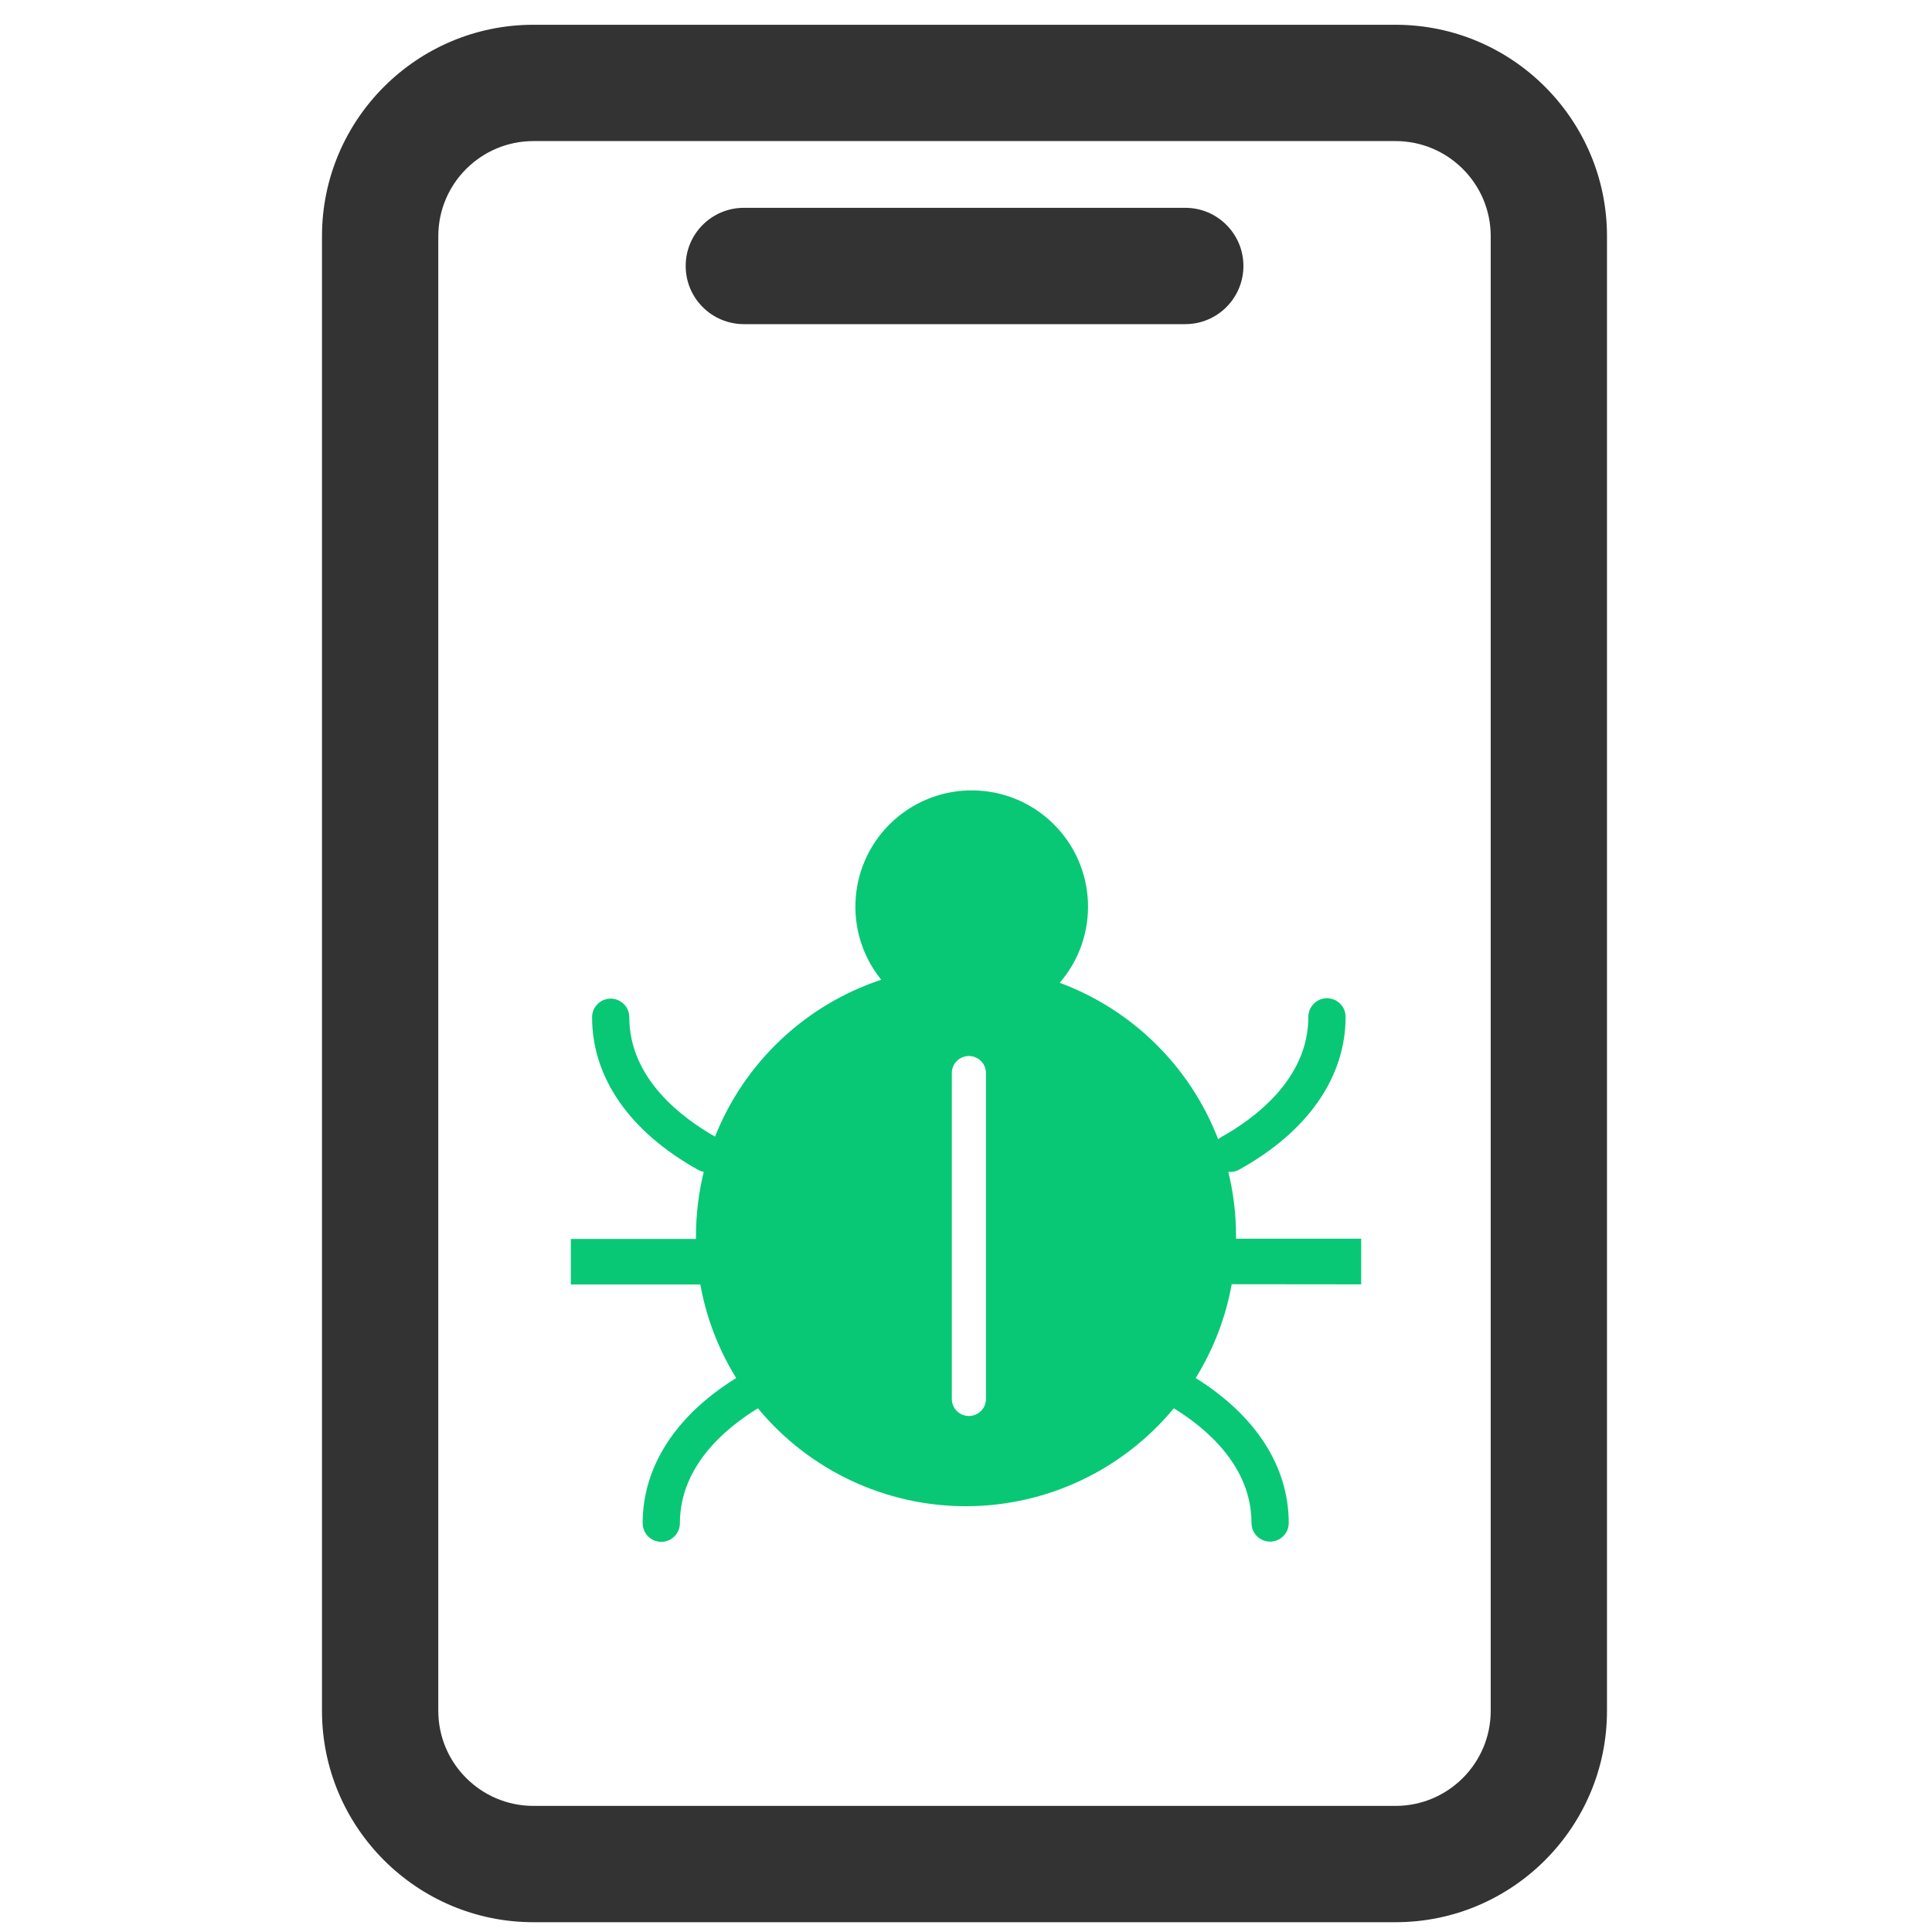
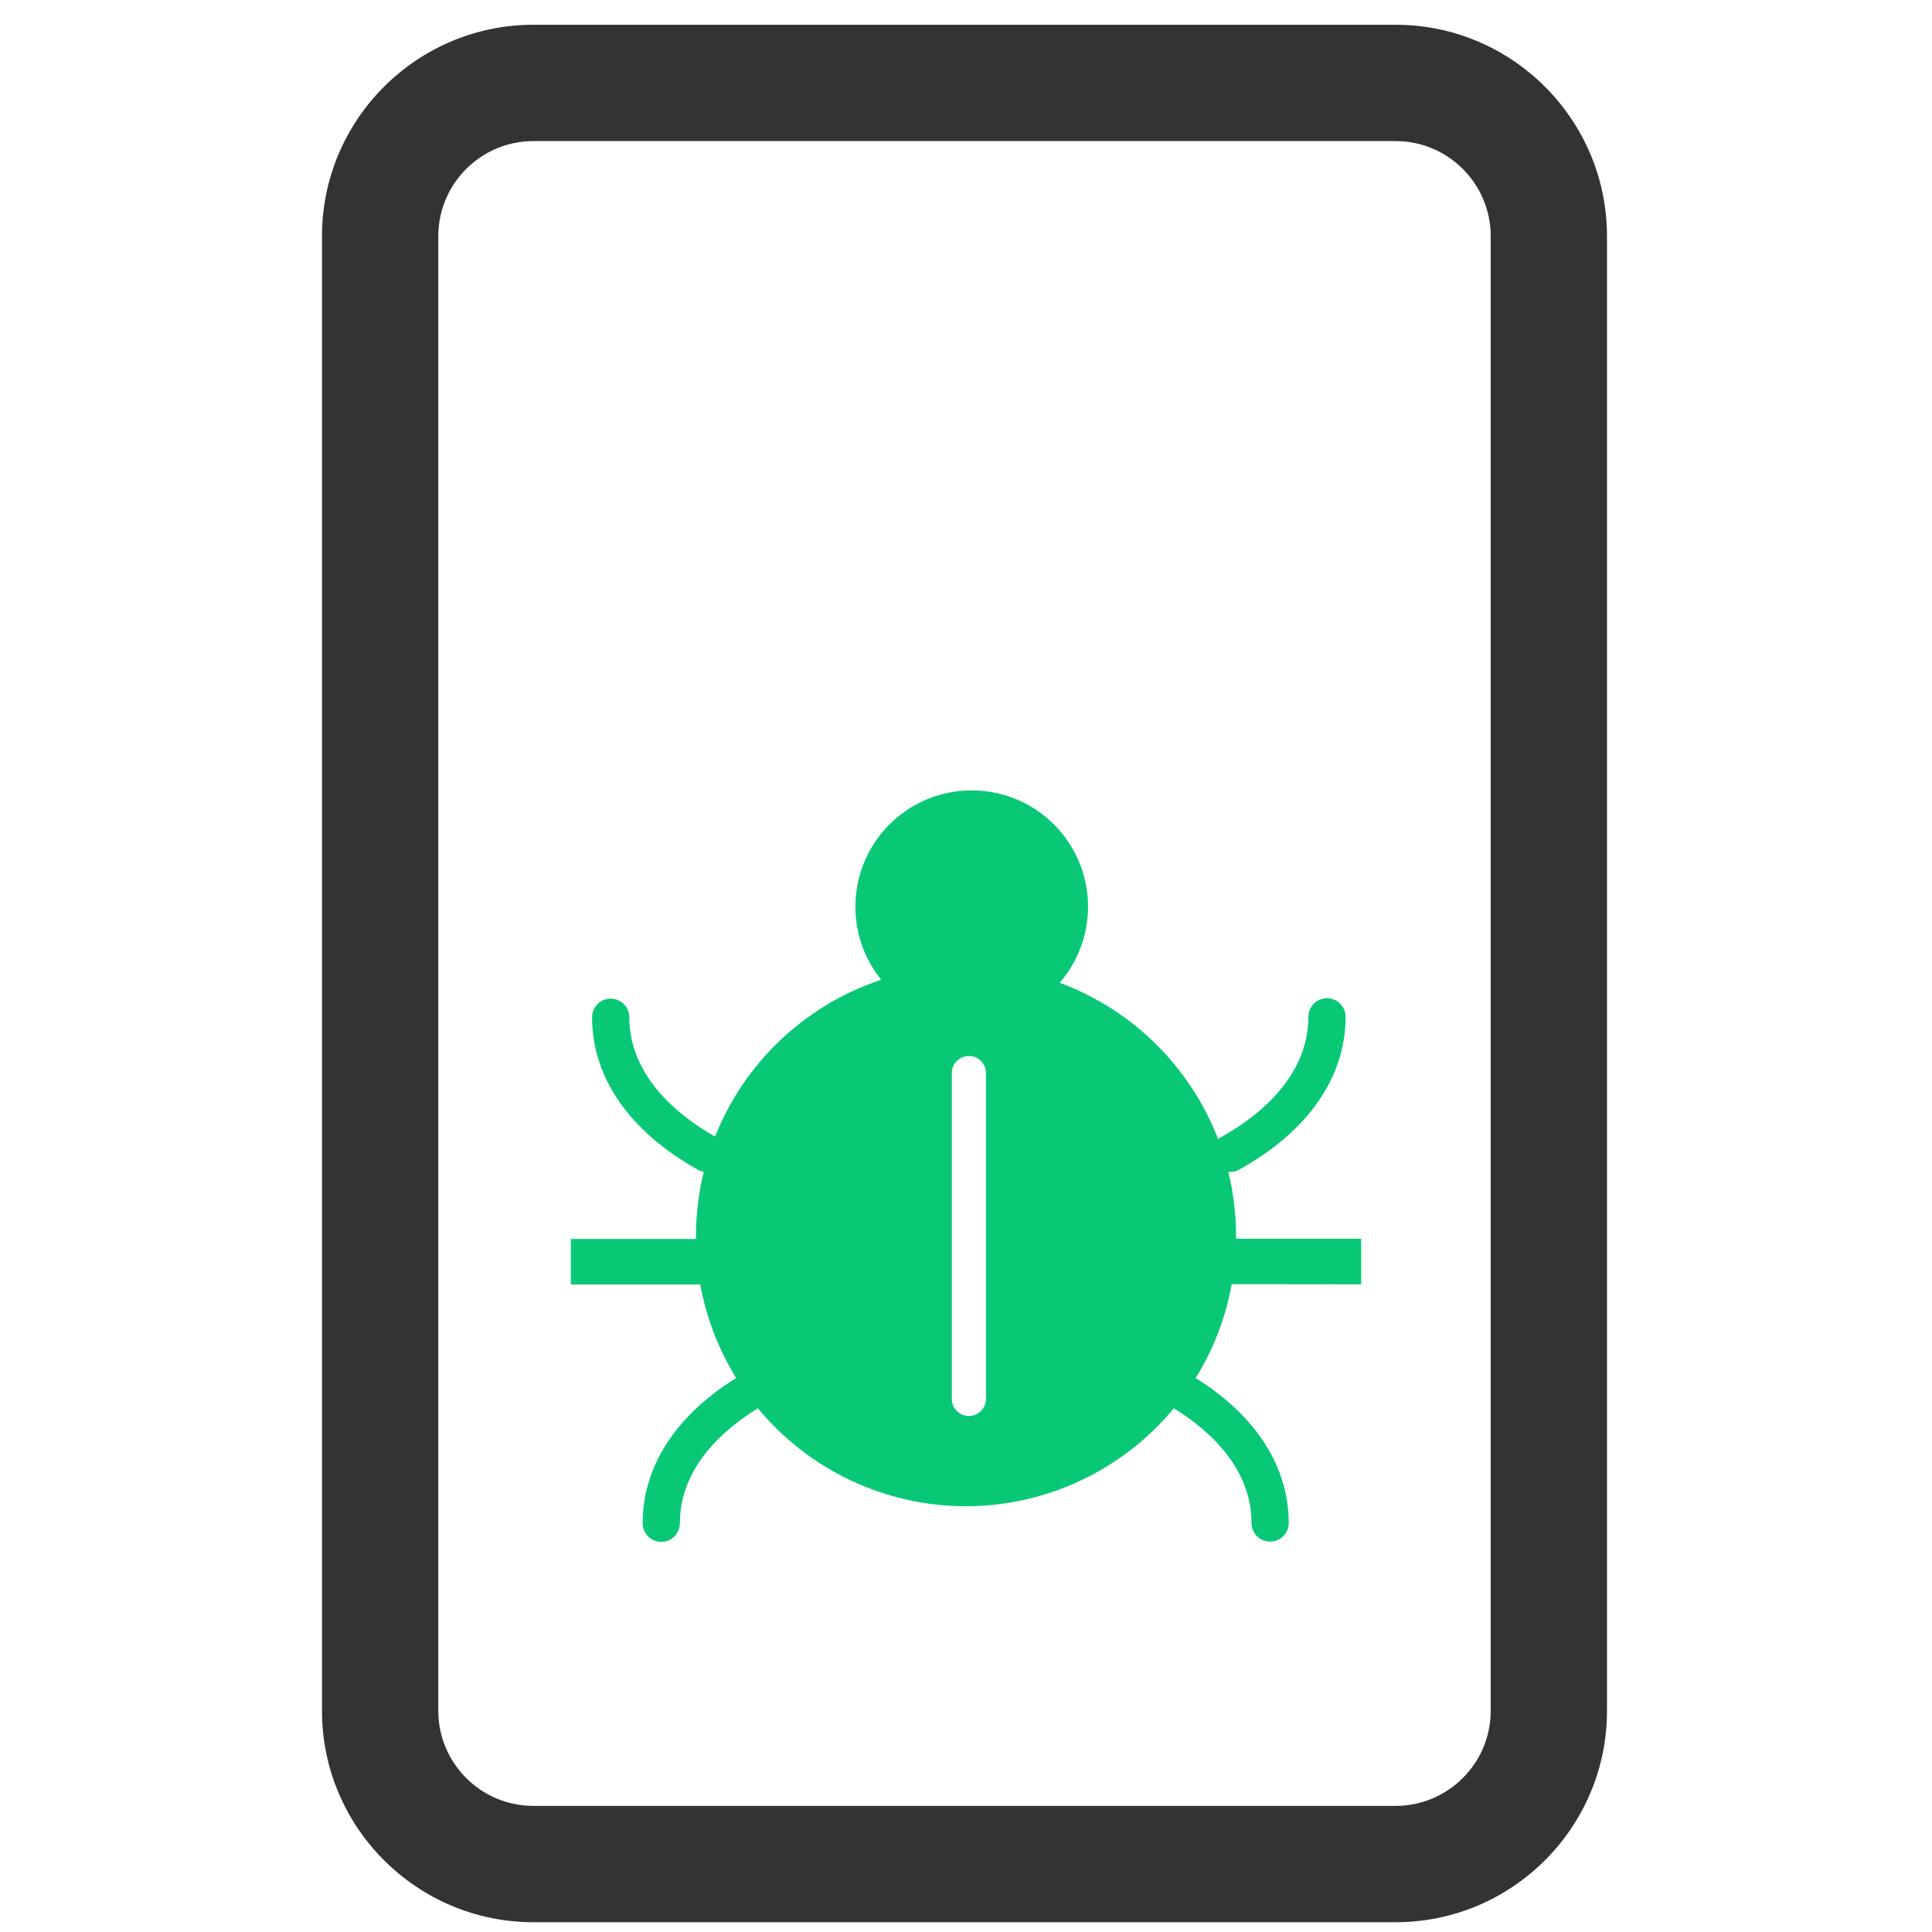
<svg xmlns="http://www.w3.org/2000/svg" width="44px" height="44px" viewBox="0 0 44 44" version="1.1">
  <title>virus-attack-icon</title>
  <g id="页面-1" stroke="none" stroke-width="1" fill="none" fill-rule="evenodd">
    <g id="FonesGo-Android-Data-Recovery" transform="translate(-648, -1530)">
      <g id="编组-19" transform="translate(648, 1530)">
        <g id="手机-1" transform="translate(0, 0)">
          <rect id="矩形" fill-opacity="0" fill="#D8D8D8" x="0" y="0" width="44" height="44" />
          <path d="M31.785,43.777 L12.148,43.777 C9.493,43.777 7.333,41.617 7.333,38.963 L7.333,5.378 C7.333,2.724 9.493,0.564 12.148,0.564 L31.784,0.564 C34.438,0.564 36.598,2.724 36.598,5.378 L36.598,38.963 C36.599,41.617 34.439,43.777 31.785,43.777 Z M12.148,3.213 C10.953,3.213 9.982,4.184 9.982,5.378 L9.982,38.963 C9.982,40.157 10.953,41.128 12.148,41.128 L31.784,41.128 C32.978,41.128 33.95,40.157 33.95,38.963 L33.95,5.378 C33.95,4.184 32.978,3.213 31.784,3.213 L12.148,3.213 Z" id="形状" fill="#333333" fill-rule="nonzero" />
-           <path d="M26.994,7.382 L16.941,7.382 C16.209,7.382 15.616,6.789 15.616,6.057 C15.616,5.326 16.209,4.733 16.941,4.733 L26.994,4.733 C27.726,4.733 28.318,5.326 28.318,6.057 C28.318,6.789 27.725,7.382 26.994,7.382 Z" id="形状" fill="#333333" fill-rule="nonzero" />
          <g id="真实漏洞" transform="translate(13, 18)" fill="#08C876" fill-rule="nonzero">
            <path d="M18,11.25 L18,10.21 L15.15,10.21 L15.15,10.145 C15.15,9.655 15.091,9.166 14.974,8.689 L15.02,8.689 C15.092,8.689 15.163,8.671 15.226,8.635 C16.786,7.769 17.645,6.534 17.645,5.158 C17.645,4.924 17.455,4.734 17.221,4.734 C16.987,4.734 16.797,4.924 16.797,5.158 C16.797,6.581 15.554,7.484 14.814,7.895 C14.788,7.909 14.765,7.925 14.743,7.945 C14.106,6.294 12.792,4.997 11.134,4.382 C12.051,3.322 11.983,1.731 10.979,0.752 C9.975,-0.226 8.383,-0.253 7.346,0.691 C6.31,1.634 6.188,3.222 7.069,4.313 C5.341,4.887 3.956,6.195 3.284,7.886 C2.542,7.462 1.332,6.57 1.332,5.167 C1.332,4.933 1.142,4.743 0.908,4.743 C0.674,4.743 0.484,4.933 0.484,5.167 C0.484,6.545 1.344,7.778 2.903,8.645 C2.942,8.666 2.984,8.681 3.027,8.689 C2.91,9.168 2.851,9.659 2.85,10.152 L2.85,10.216 L0,10.216 L0,11.253 L2.949,11.253 C3.085,12.008 3.362,12.731 3.766,13.384 C2.388,14.238 1.636,15.402 1.636,16.691 C1.636,16.842 1.717,16.982 1.848,17.058 C1.979,17.134 2.141,17.134 2.272,17.058 C2.403,16.982 2.484,16.842 2.484,16.691 C2.484,15.394 3.517,14.528 4.261,14.073 C5.428,15.485 7.165,16.303 8.997,16.303 C10.829,16.303 12.565,15.485 13.733,14.073 C14.475,14.529 15.502,15.393 15.502,16.685 C15.502,16.92 15.692,17.109 15.926,17.109 C16.16,17.109 16.35,16.92 16.35,16.685 C16.35,15.4 15.6,14.238 14.231,13.384 C14.636,12.73 14.915,12.005 15.051,11.247 L18,11.25 Z M9.454,13.839 C9.462,13.983 9.389,14.119 9.266,14.193 C9.143,14.267 8.989,14.267 8.865,14.193 C8.742,14.119 8.67,13.983 8.677,13.839 L8.677,6.459 C8.67,6.315 8.742,6.179 8.865,6.105 C8.989,6.031 9.143,6.031 9.266,6.105 C9.389,6.179 9.462,6.315 9.454,6.459 L9.454,13.839 Z" id="形状" />
          </g>
        </g>
      </g>
    </g>
  </g>
</svg>